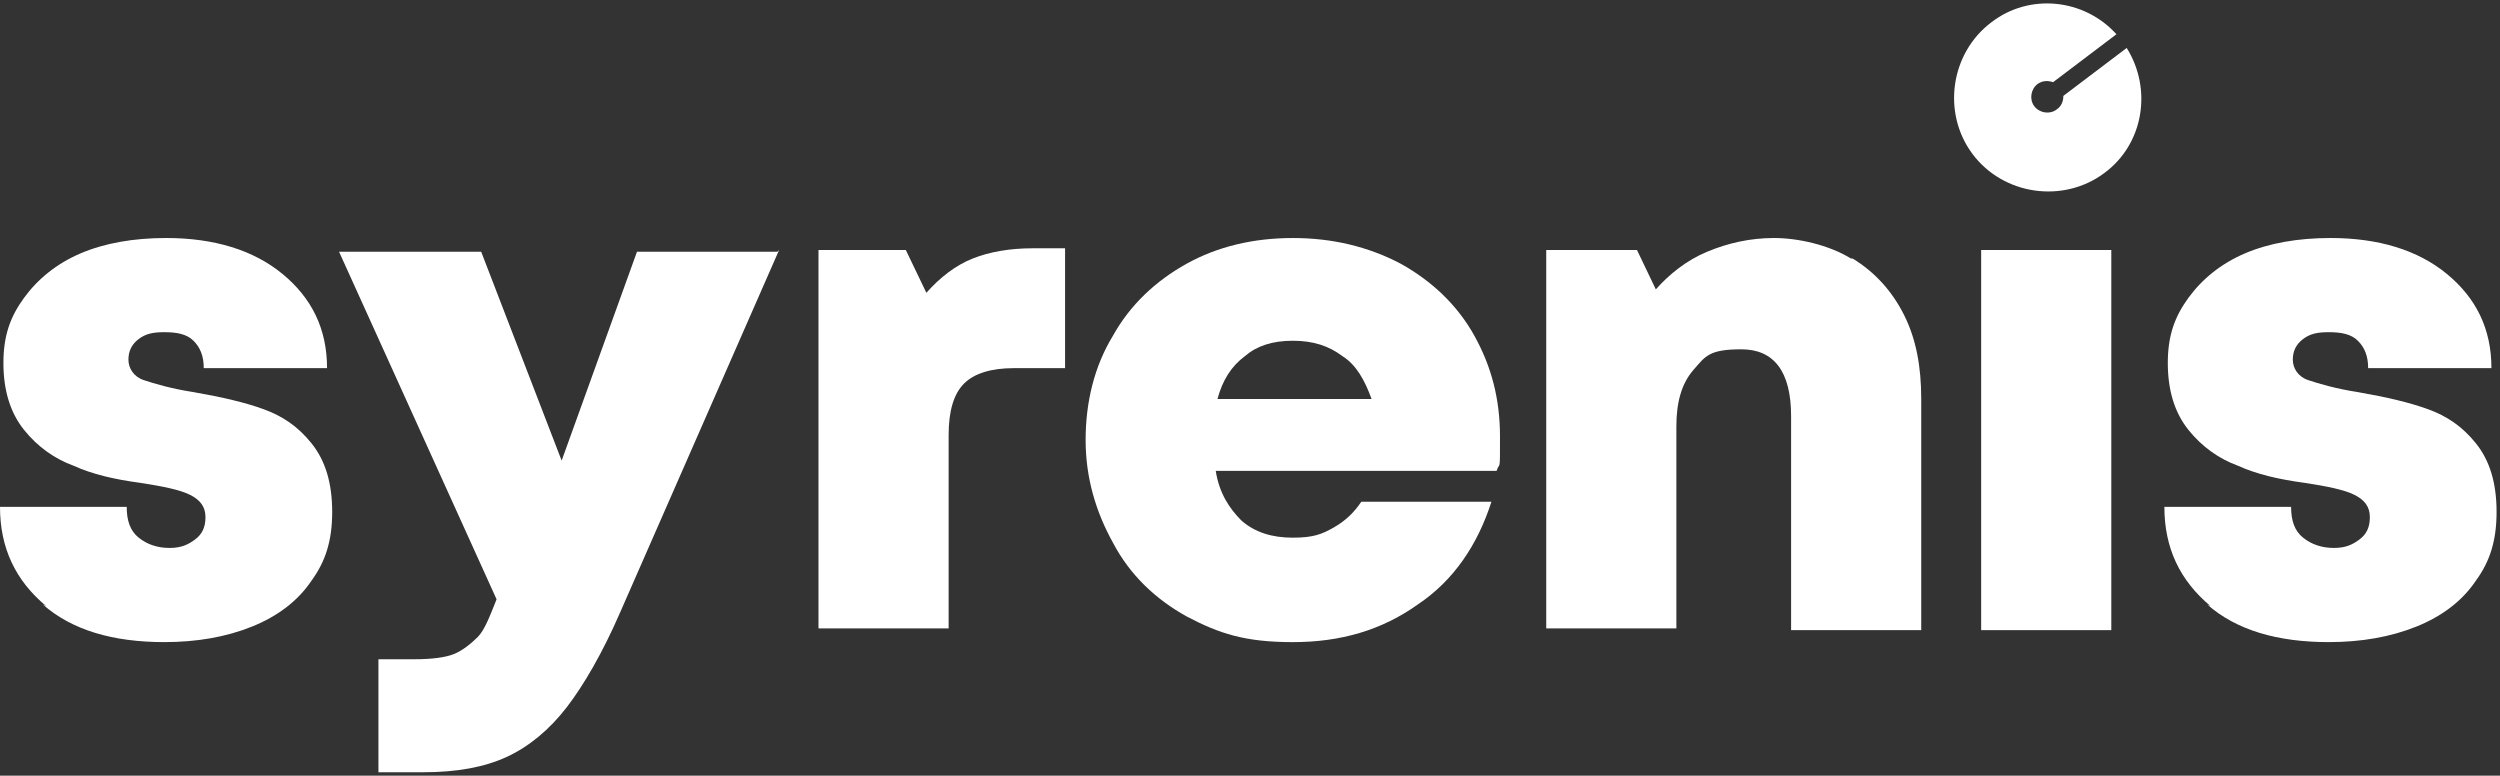
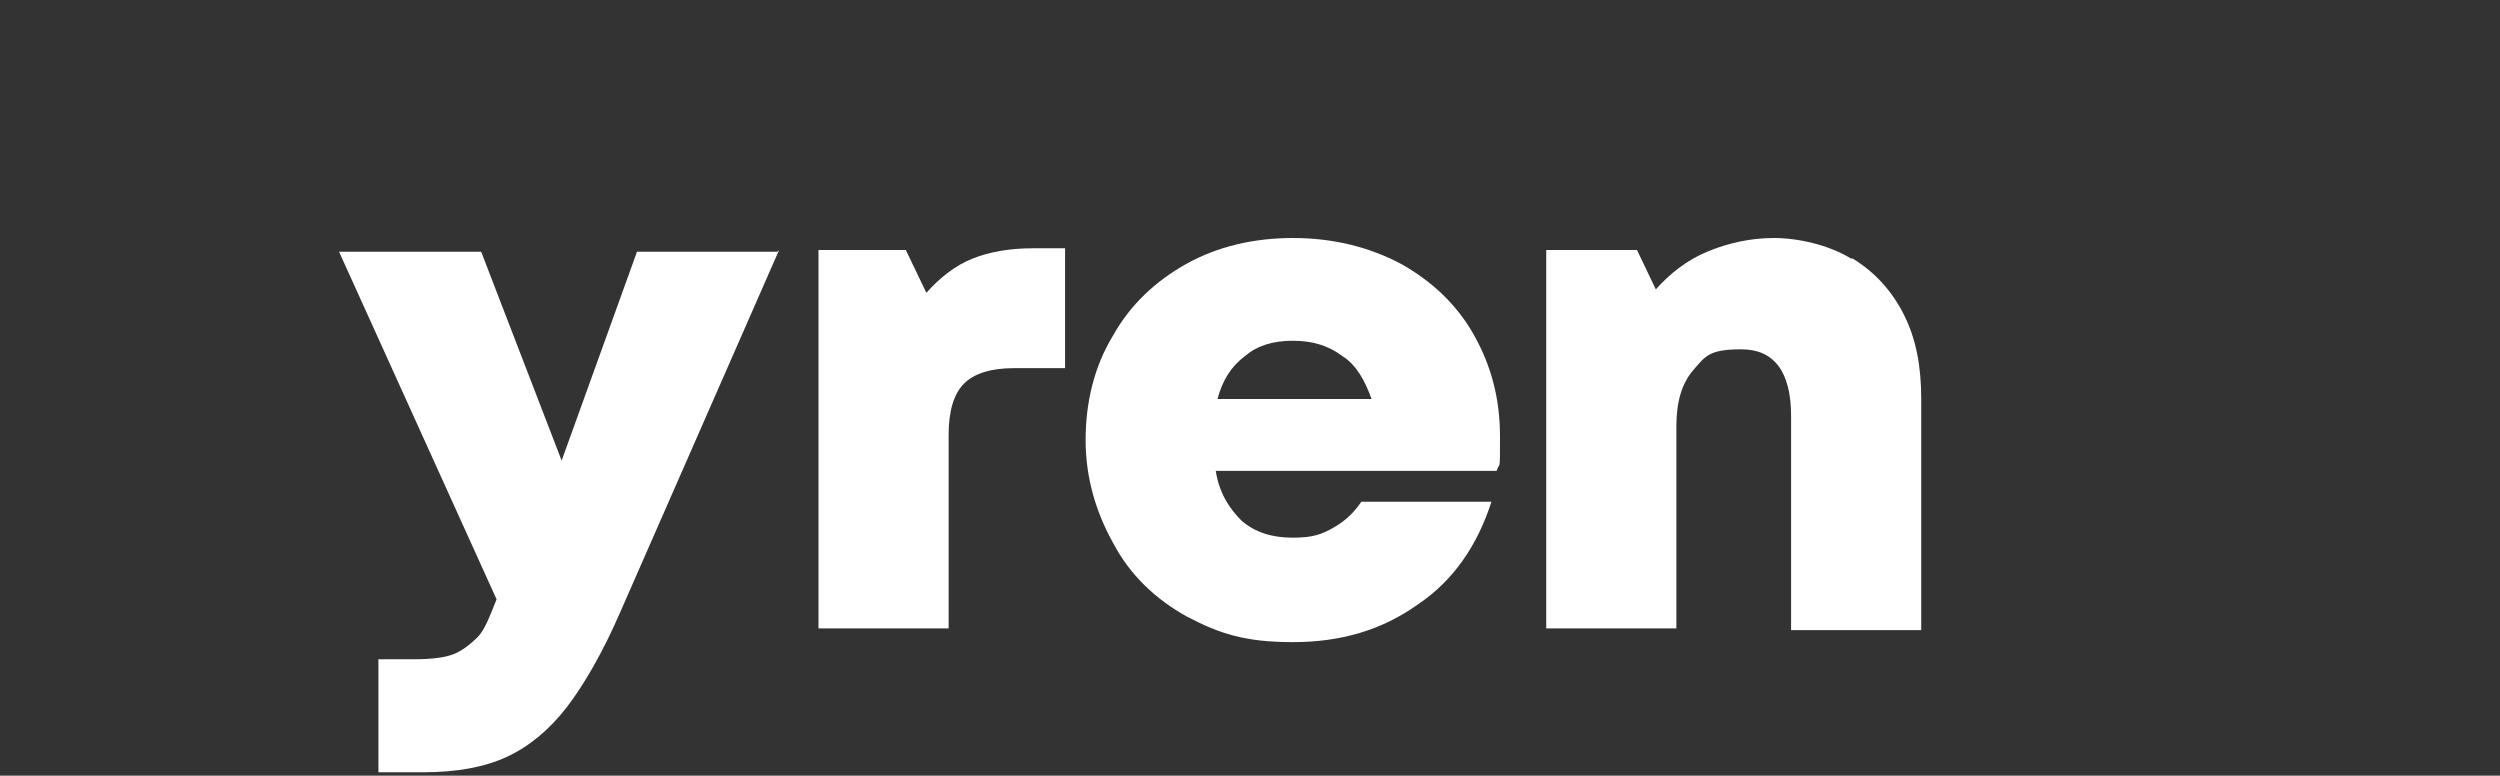
<svg xmlns="http://www.w3.org/2000/svg" id="Layer_1" version="1.1" viewBox="0 0 146 45.3">
  <rect x="0" y="0" width="146" height="45.3" fill="#333333" stroke="none" />
  <defs>
    <style>
      .st0 {
        fill: #fff;
      }
    </style>
  </defs>
-   <path class="st0" d="M120.1,6.4c-.4.3-1,.2-1.3-.2-.3-.4-.2-1,.2-1.3.3-.2.6-.2.9-.1l3.7-2.8c-1.9-2.1-5.1-2.4-7.3-.7-2.4,1.8-2.9,5.3-1.1,7.7,1.8,2.4,5.3,2.9,7.7,1.1,2.3-1.7,2.8-4.9,1.3-7.3l-3.7,2.8c0,.3-.1.6-.4.8" />
  <g>
-     <path class="st0" d="M2.7,35.4c-1.8-1.5-2.7-3.4-2.7-5.8h7.4c0,.8.2,1.4.7,1.8.5.4,1.1.6,1.8.6s1.1-.2,1.5-.5c.4-.3.6-.7.6-1.3s-.3-1-.9-1.3-1.6-.5-2.9-.7c-1.5-.2-2.8-.5-3.9-1-1.1-.4-2.1-1.1-2.9-2.1-.8-1-1.2-2.3-1.2-3.9s.4-2.7,1.2-3.8c.8-1.1,1.9-2,3.3-2.6,1.4-.6,3.1-.9,5-.9,2.8,0,5.1.7,6.8,2.1,1.7,1.4,2.6,3.2,2.6,5.5h-7.2c0-.7-.2-1.2-.6-1.6-.4-.4-1-.5-1.7-.5s-1.1.1-1.5.4c-.4.3-.6.7-.6,1.2s.3,1,.9,1.2c.6.2,1.6.5,2.9.7,1.7.3,3,.6,4.1,1,1.1.4,2,1,2.8,2,.8,1,1.2,2.3,1.2,4s-.4,2.9-1.2,4c-.8,1.2-2,2.1-3.5,2.7-1.5.6-3.2.9-5.1.9-3,0-5.4-.7-7.1-2.2Z" />
    <path class="st0" d="M45.5,14.6l-9.3,21.2c-1,2.3-2.1,4.2-3.1,5.5-1,1.3-2.2,2.3-3.5,2.9-1.3.6-2.9.9-4.9.9h-2.6v-6.6h2.1c1,0,1.8-.1,2.3-.3s1-.6,1.4-1,.7-1.2,1.1-2.2l-9.2-20.3h8.3l4.7,12.2,4.4-12.2h8.2Z" />
    <path class="st0" d="M62.2,14.5v7h-3c-1.3,0-2.3.3-2.9.9-.6.6-.9,1.6-.9,3v11.3h-7.6V14.6h5.1l1.2,2.5c.8-.9,1.7-1.6,2.7-2,1-.4,2.2-.6,3.5-.6h2Z" />
    <path class="st0" d="M87.5,27.5h-16.5c.2,1.3.8,2.2,1.5,2.9.8.7,1.8,1,3,1s1.7-.2,2.4-.6c.7-.4,1.2-.9,1.6-1.5h7.6c-.8,2.5-2.2,4.6-4.3,6-2.1,1.5-4.5,2.2-7.3,2.2s-4.3-.5-6.2-1.5c-1.8-1-3.3-2.4-4.3-4.3-1-1.8-1.6-3.8-1.6-6s.5-4.3,1.6-6.1c1-1.8,2.5-3.2,4.3-4.2,1.8-1,3.9-1.5,6.2-1.5s4.4.5,6.3,1.5c1.8,1,3.3,2.4,4.3,4.2,1,1.8,1.5,3.7,1.5,5.9s0,1.4-.2,2ZM72.7,20.8c-.8.6-1.3,1.4-1.6,2.5h9c-.4-1.1-.9-2-1.7-2.5-.8-.6-1.7-.9-2.9-.9s-2.1.3-2.8.9Z" />
    <path class="st0" d="M108.2,15.1c1.3.8,2.3,1.9,3,3.3.7,1.4,1,3,1,4.9v13.5h-7.6v-12.5c0-2.6-1-3.9-2.9-3.9s-2.1.4-2.8,1.2c-.7.8-1,1.9-1,3.3v11.8h-7.6V14.6h5.3l1.1,2.3c.8-.9,1.8-1.7,3-2.2,1.2-.5,2.5-.8,3.9-.8s3.2.4,4.5,1.2Z" />
-     <path class="st0" d="M129.1,35.4c-1.8-1.5-2.7-3.4-2.7-5.8h7.4c0,.8.2,1.4.7,1.8.5.4,1.1.6,1.8.6s1.1-.2,1.5-.5c.4-.3.6-.7.6-1.3s-.3-1-.9-1.3-1.6-.5-2.9-.7c-1.5-.2-2.8-.5-3.9-1-1.1-.4-2.1-1.1-2.9-2.1-.8-1-1.2-2.3-1.2-3.9s.4-2.7,1.2-3.8c.8-1.1,1.9-2,3.3-2.6,1.4-.6,3.1-.9,5-.9,2.8,0,5.1.7,6.8,2.1,1.7,1.4,2.6,3.2,2.6,5.5h-7.2c0-.7-.2-1.2-.6-1.6-.4-.4-1-.5-1.7-.5s-1.1.1-1.5.4c-.4.3-.6.7-.6,1.2s.3,1,.9,1.2c.6.2,1.6.5,2.9.7,1.7.3,3,.6,4.1,1,1.1.4,2,1,2.8,2,.8,1,1.2,2.3,1.2,4s-.4,2.9-1.2,4c-.8,1.2-2,2.1-3.5,2.7-1.5.6-3.2.9-5.1.9-3,0-5.4-.7-7.1-2.2Z" />
-     <rect class="st0" x="115.7" y="14.6" width="7.6" height="22.2" />
  </g>
</svg>